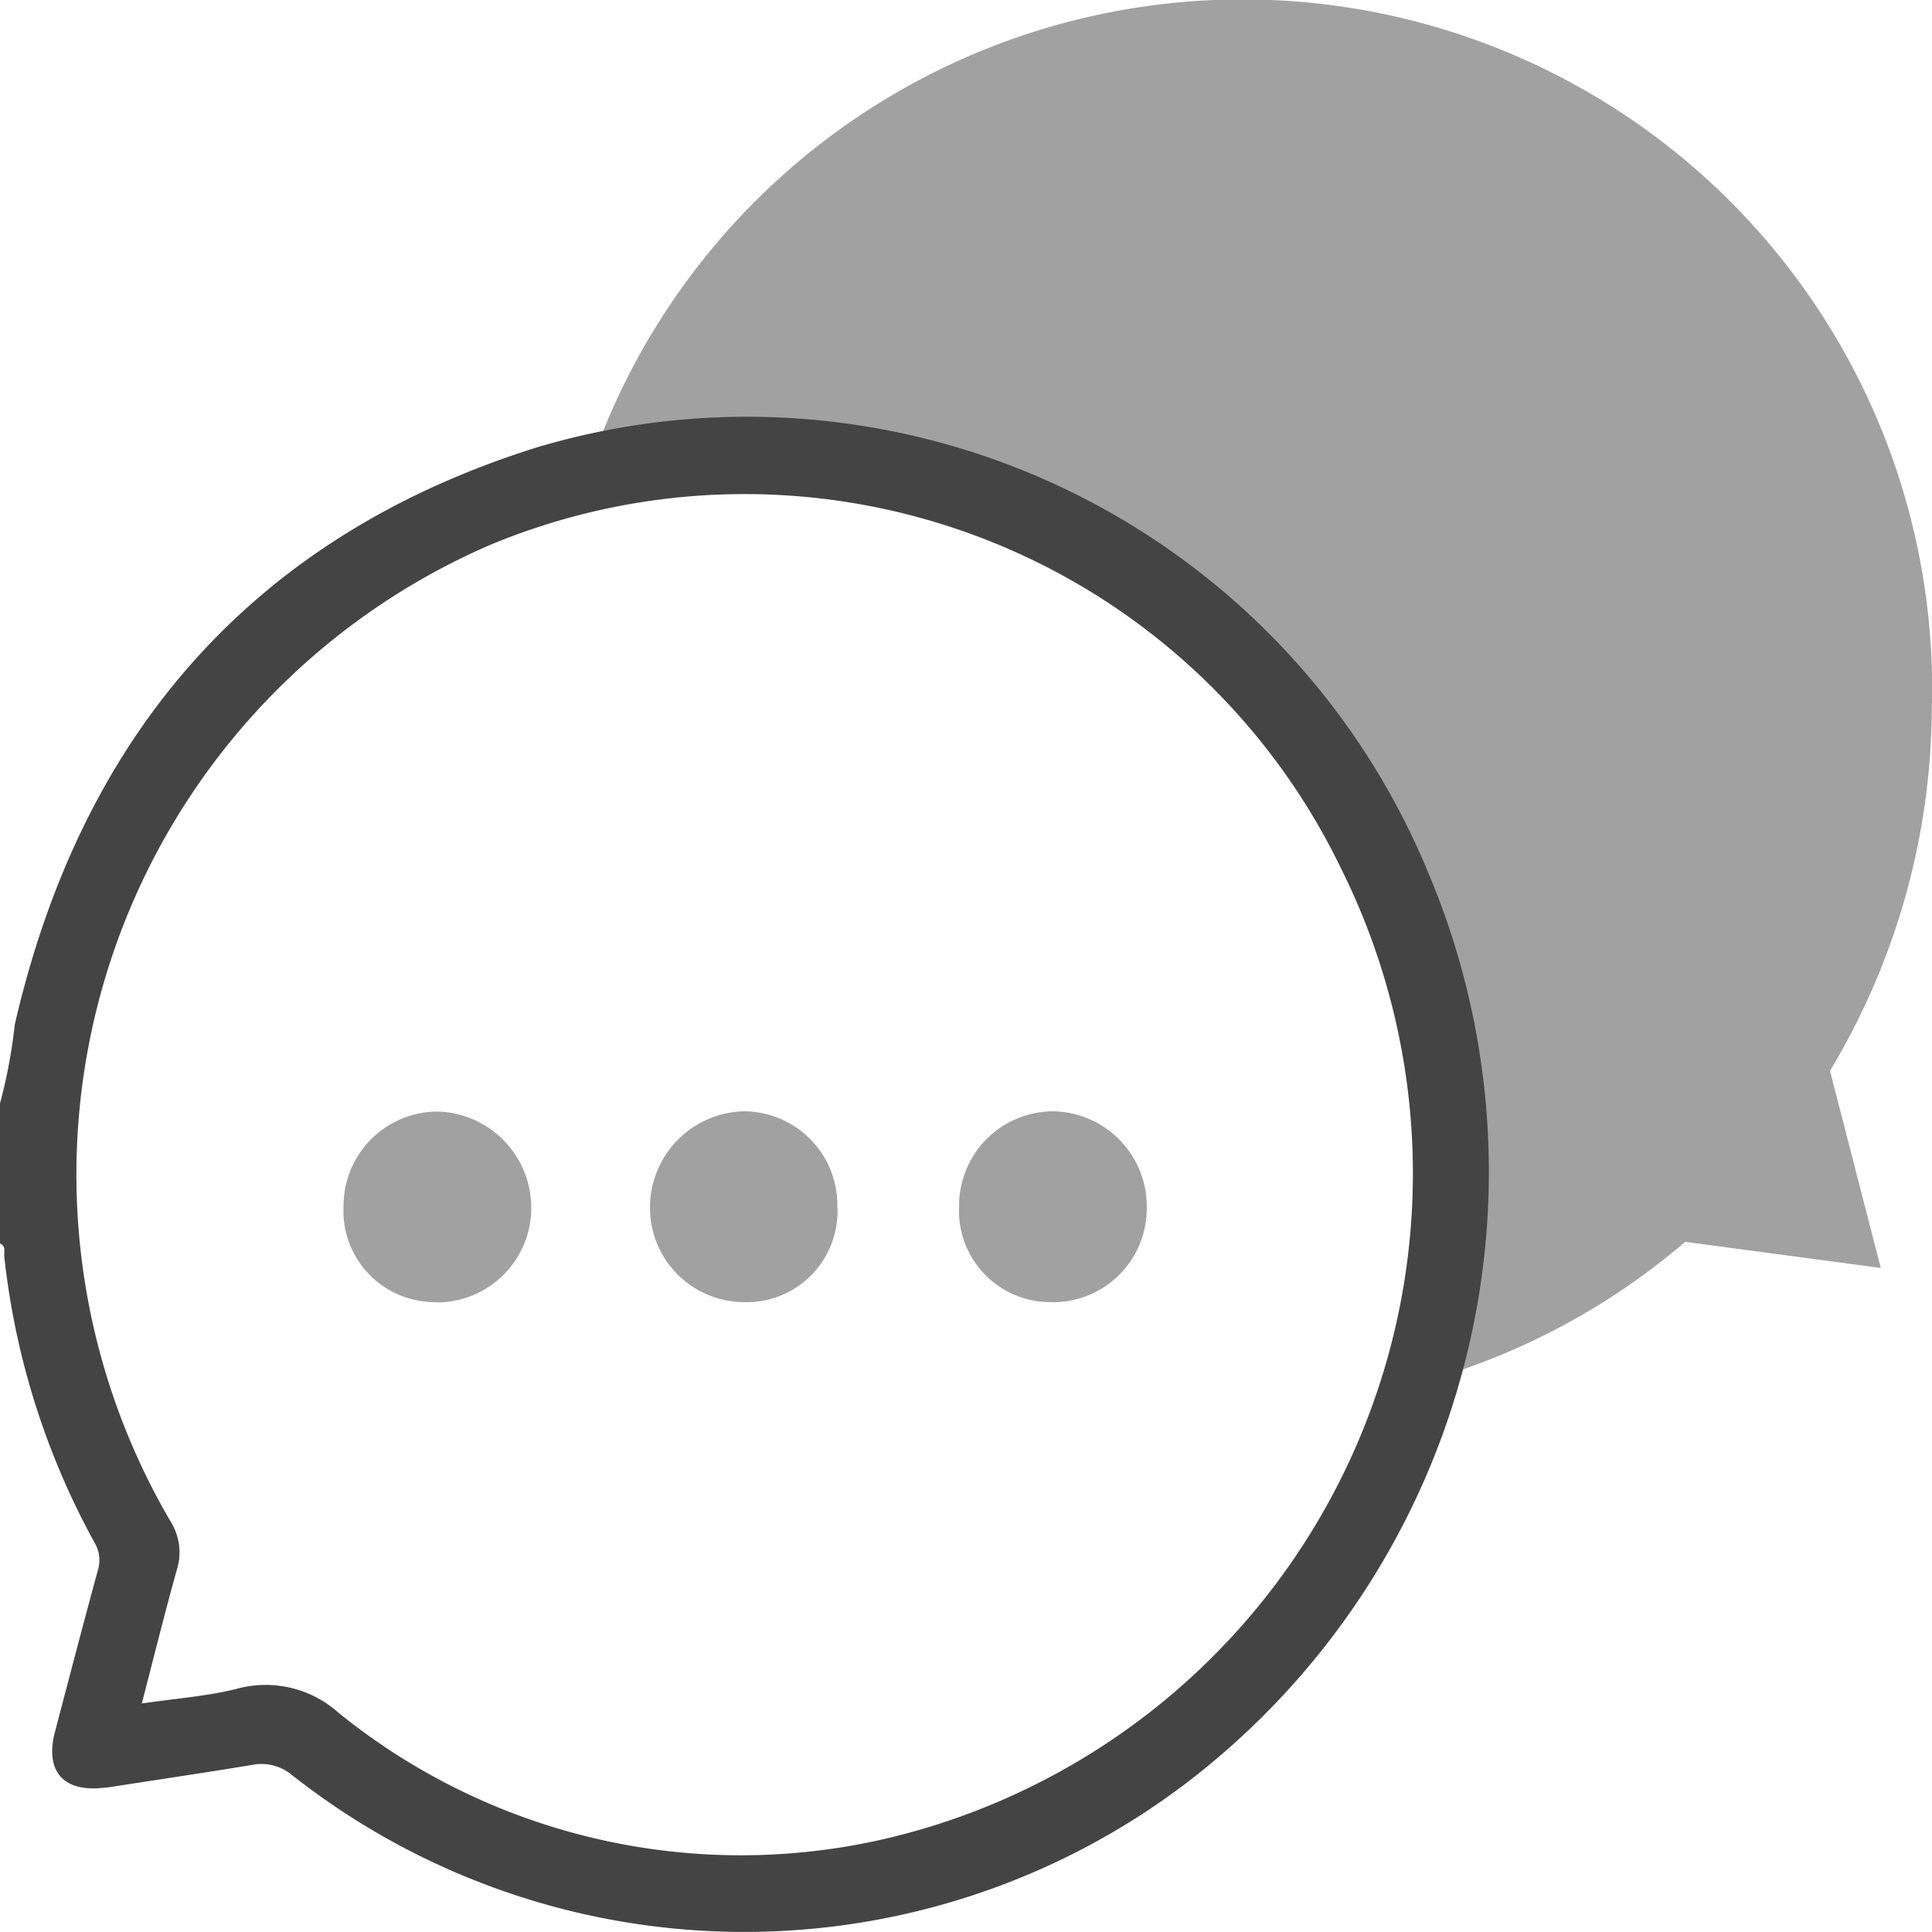
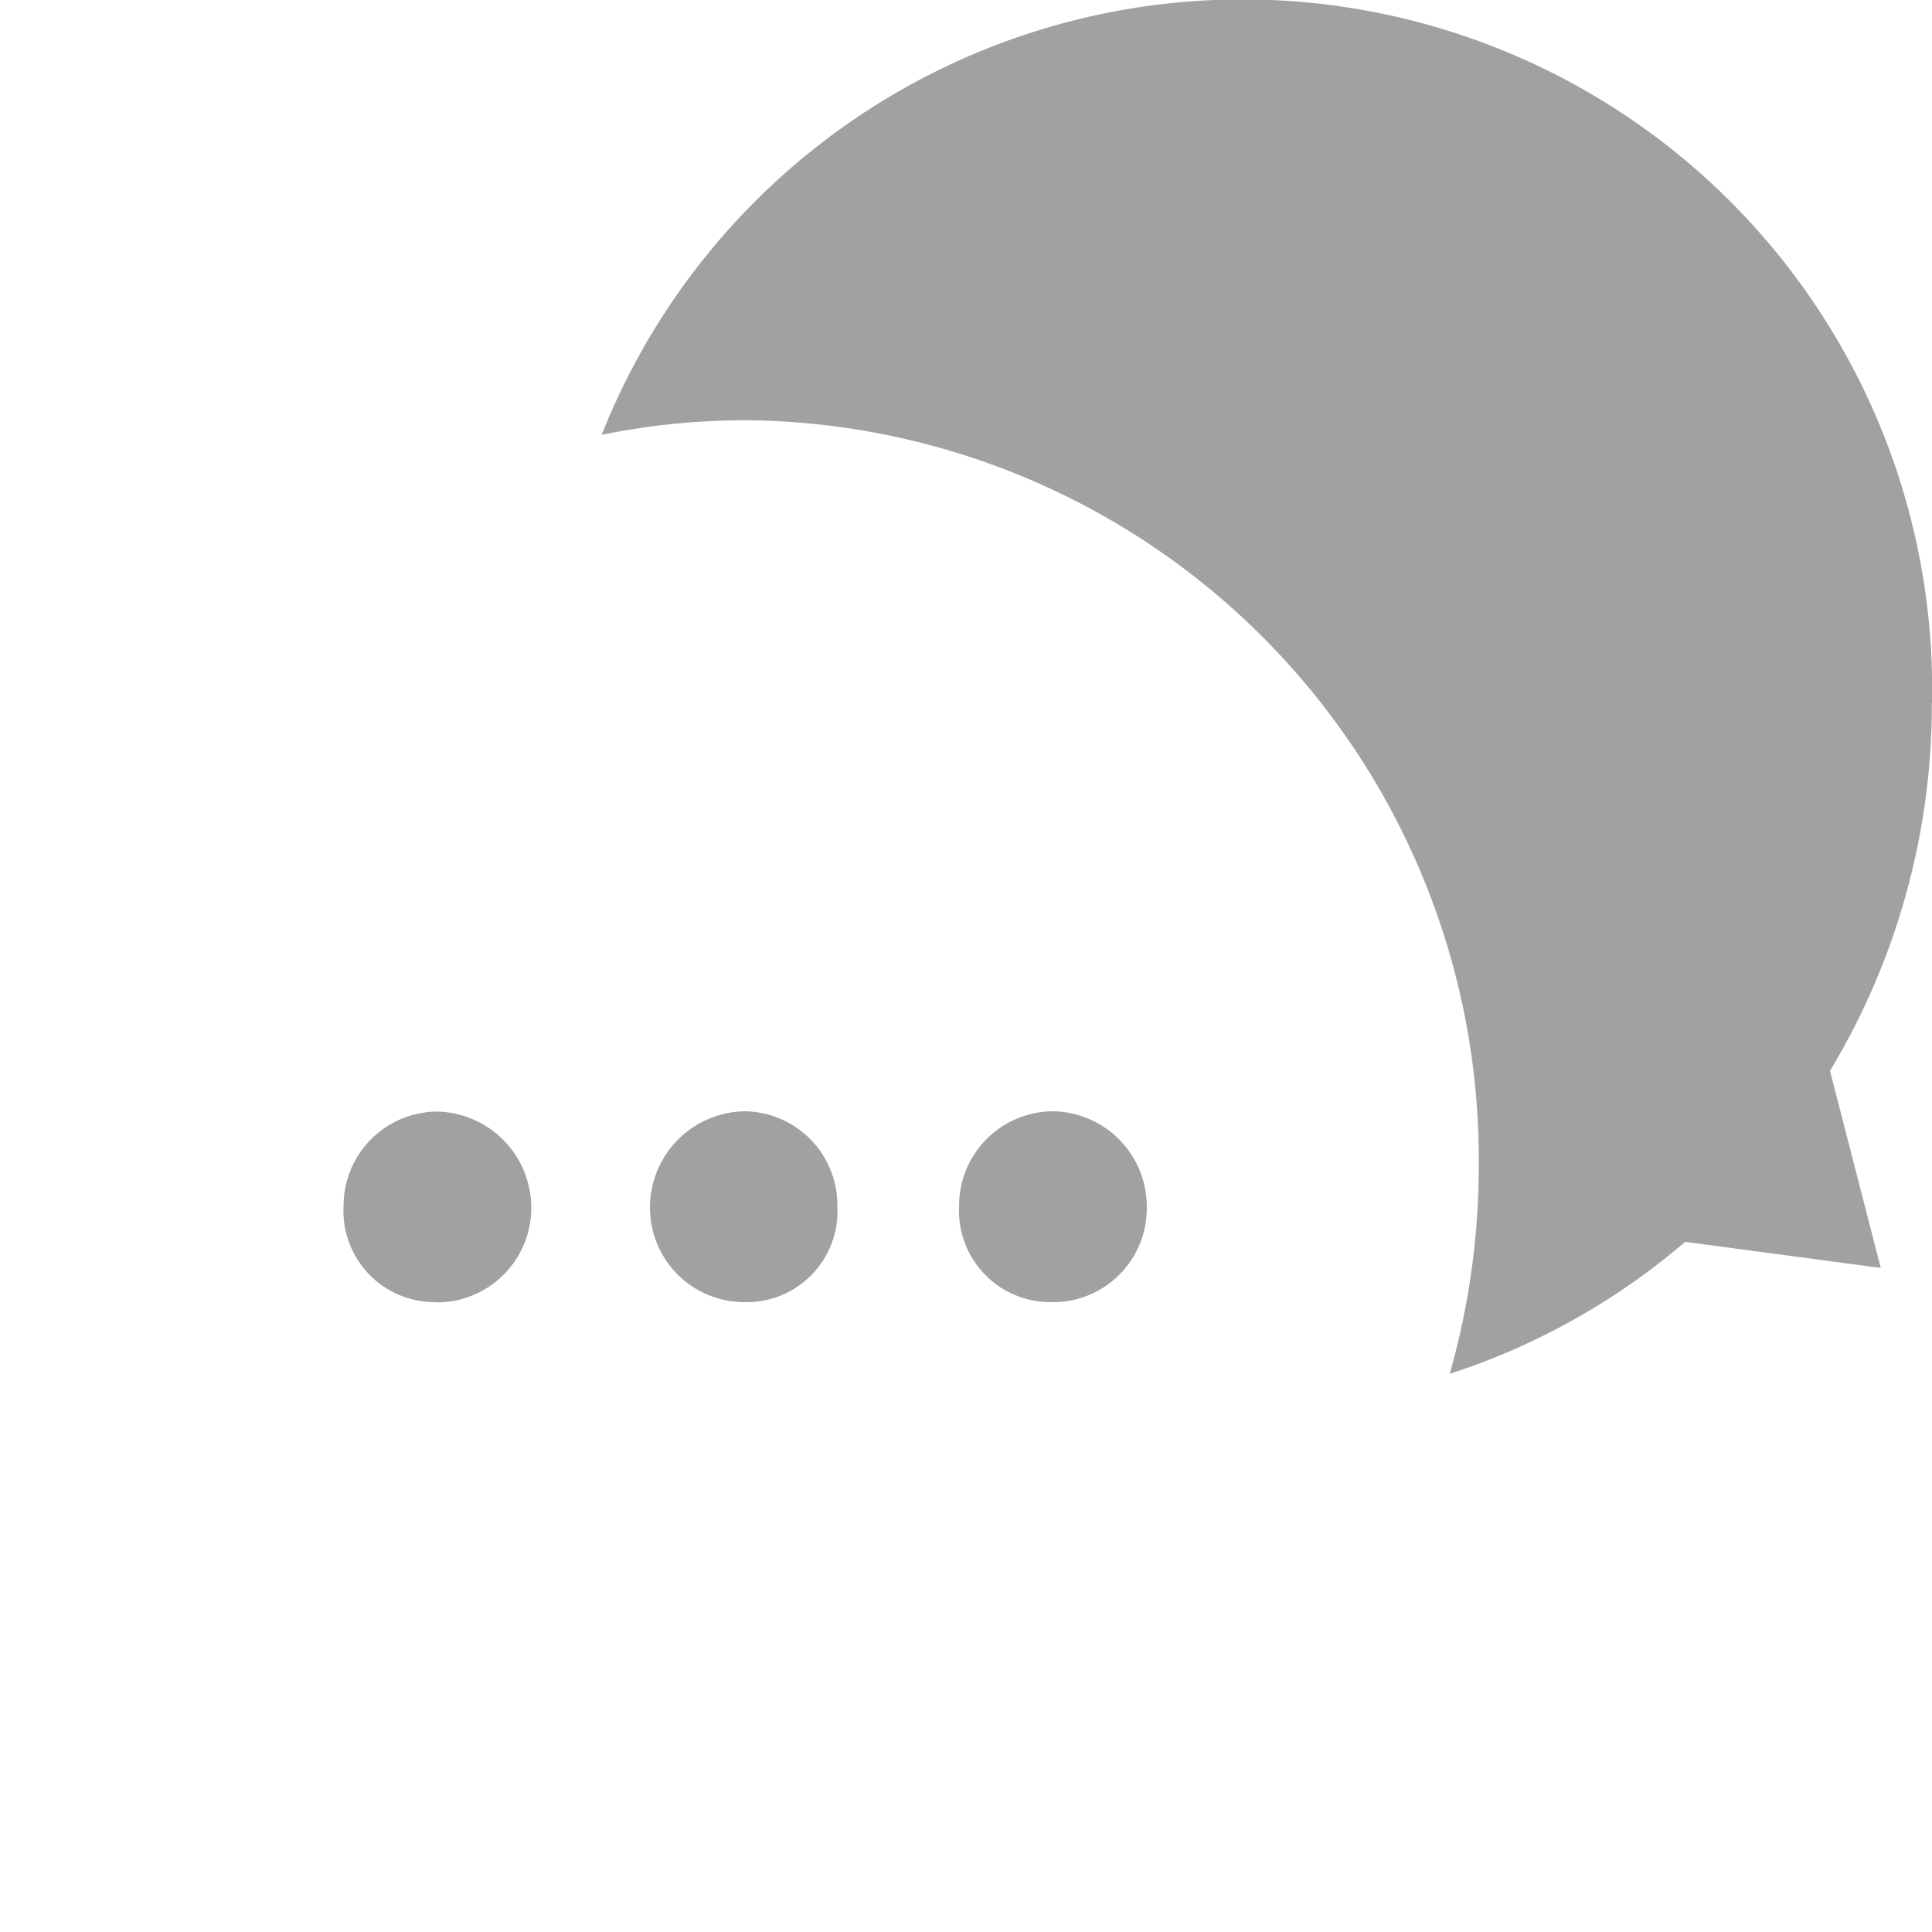
<svg xmlns="http://www.w3.org/2000/svg" width="35" height="35" viewBox="0 0 35 35">
  <g id="Group_109" data-name="Group 109" transform="translate(0 0)">
    <g id="Group_29" data-name="Group 29">
      <path id="Path_49" data-name="Path 49" d="M141.936,12.744a12.491,12.491,0,0,0-24.1-4.866,13.108,13.108,0,0,1,2.62-.264,13.388,13.388,0,0,1,13.269,13.5,13.723,13.723,0,0,1-.526,3.775,12.439,12.439,0,0,0,4.265-2.391l3.544.473-.92-3.571a12.852,12.852,0,0,0,1.845-6.66" transform="translate(-106.936 -0.001)" fill="#444" opacity="0.5" />
      <path id="Path_50" data-name="Path 50" d="M189.469,217.24a1.655,1.655,0,0,1-1.689-1.738,1.709,1.709,0,0,1,1.7-1.719,1.726,1.726,0,0,1,1.7,1.759,1.7,1.7,0,0,1-1.707,1.7" transform="translate(-170.405 -193.651)" fill="#444" opacity="0.5" />
      <path id="Path_51" data-name="Path 51" d="M130.647,215.534a1.647,1.647,0,0,1-1.714,1.709,1.71,1.71,0,0,1-1.682-1.694,1.744,1.744,0,0,1,1.7-1.763,1.7,1.7,0,0,1,1.694,1.748" transform="translate(-115.476 -193.654)" fill="#444" opacity="0.5" />
      <path id="Path_52" data-name="Path 52" d="M68.937,217.242A1.653,1.653,0,0,1,67.26,215.5a1.707,1.707,0,0,1,1.7-1.71,1.743,1.743,0,0,1,1.7,1.765,1.711,1.711,0,0,1-1.718,1.692" transform="translate(-61.036 -193.653)" fill="#444" opacity="0.5" />
-       <path id="Path_53" data-name="Path 53" d="M0,92.275A9.344,9.344,0,0,0,.267,90.85c1.221-5.315,4.364-8.873,9.487-10.468a13.35,13.35,0,0,1,16.1,7.666,13.925,13.925,0,0,1-4.428,16.589,13.235,13.235,0,0,1-16.136-.194.862.862,0,0,0-.728-.183c-.853.141-1.708.267-2.563.4-.046.007-.092.011-.138.015-.72.076-1.05-.309-.865-1.015.255-.973.51-1.947.774-2.918a.615.615,0,0,0-.052-.5A13.858,13.858,0,0,1,.078,95.057c-.01-.084.039-.194-.078-.245Zm2.568,10.871c.616-.091,1.184-.13,1.727-.267a1.979,1.979,0,0,1,1.842.439,11.581,11.581,0,0,0,10.22,2.2,12.378,12.378,0,0,0,7.948-17.477A12,12,0,0,0,8.892,82.152a12.428,12.428,0,0,0-5.8,17.7,1.049,1.049,0,0,1,.112.87c-.22.788-.417,1.583-.635,2.424" transform="translate(0 -72.286)" fill="#444" />
    </g>
  </g>
</svg>